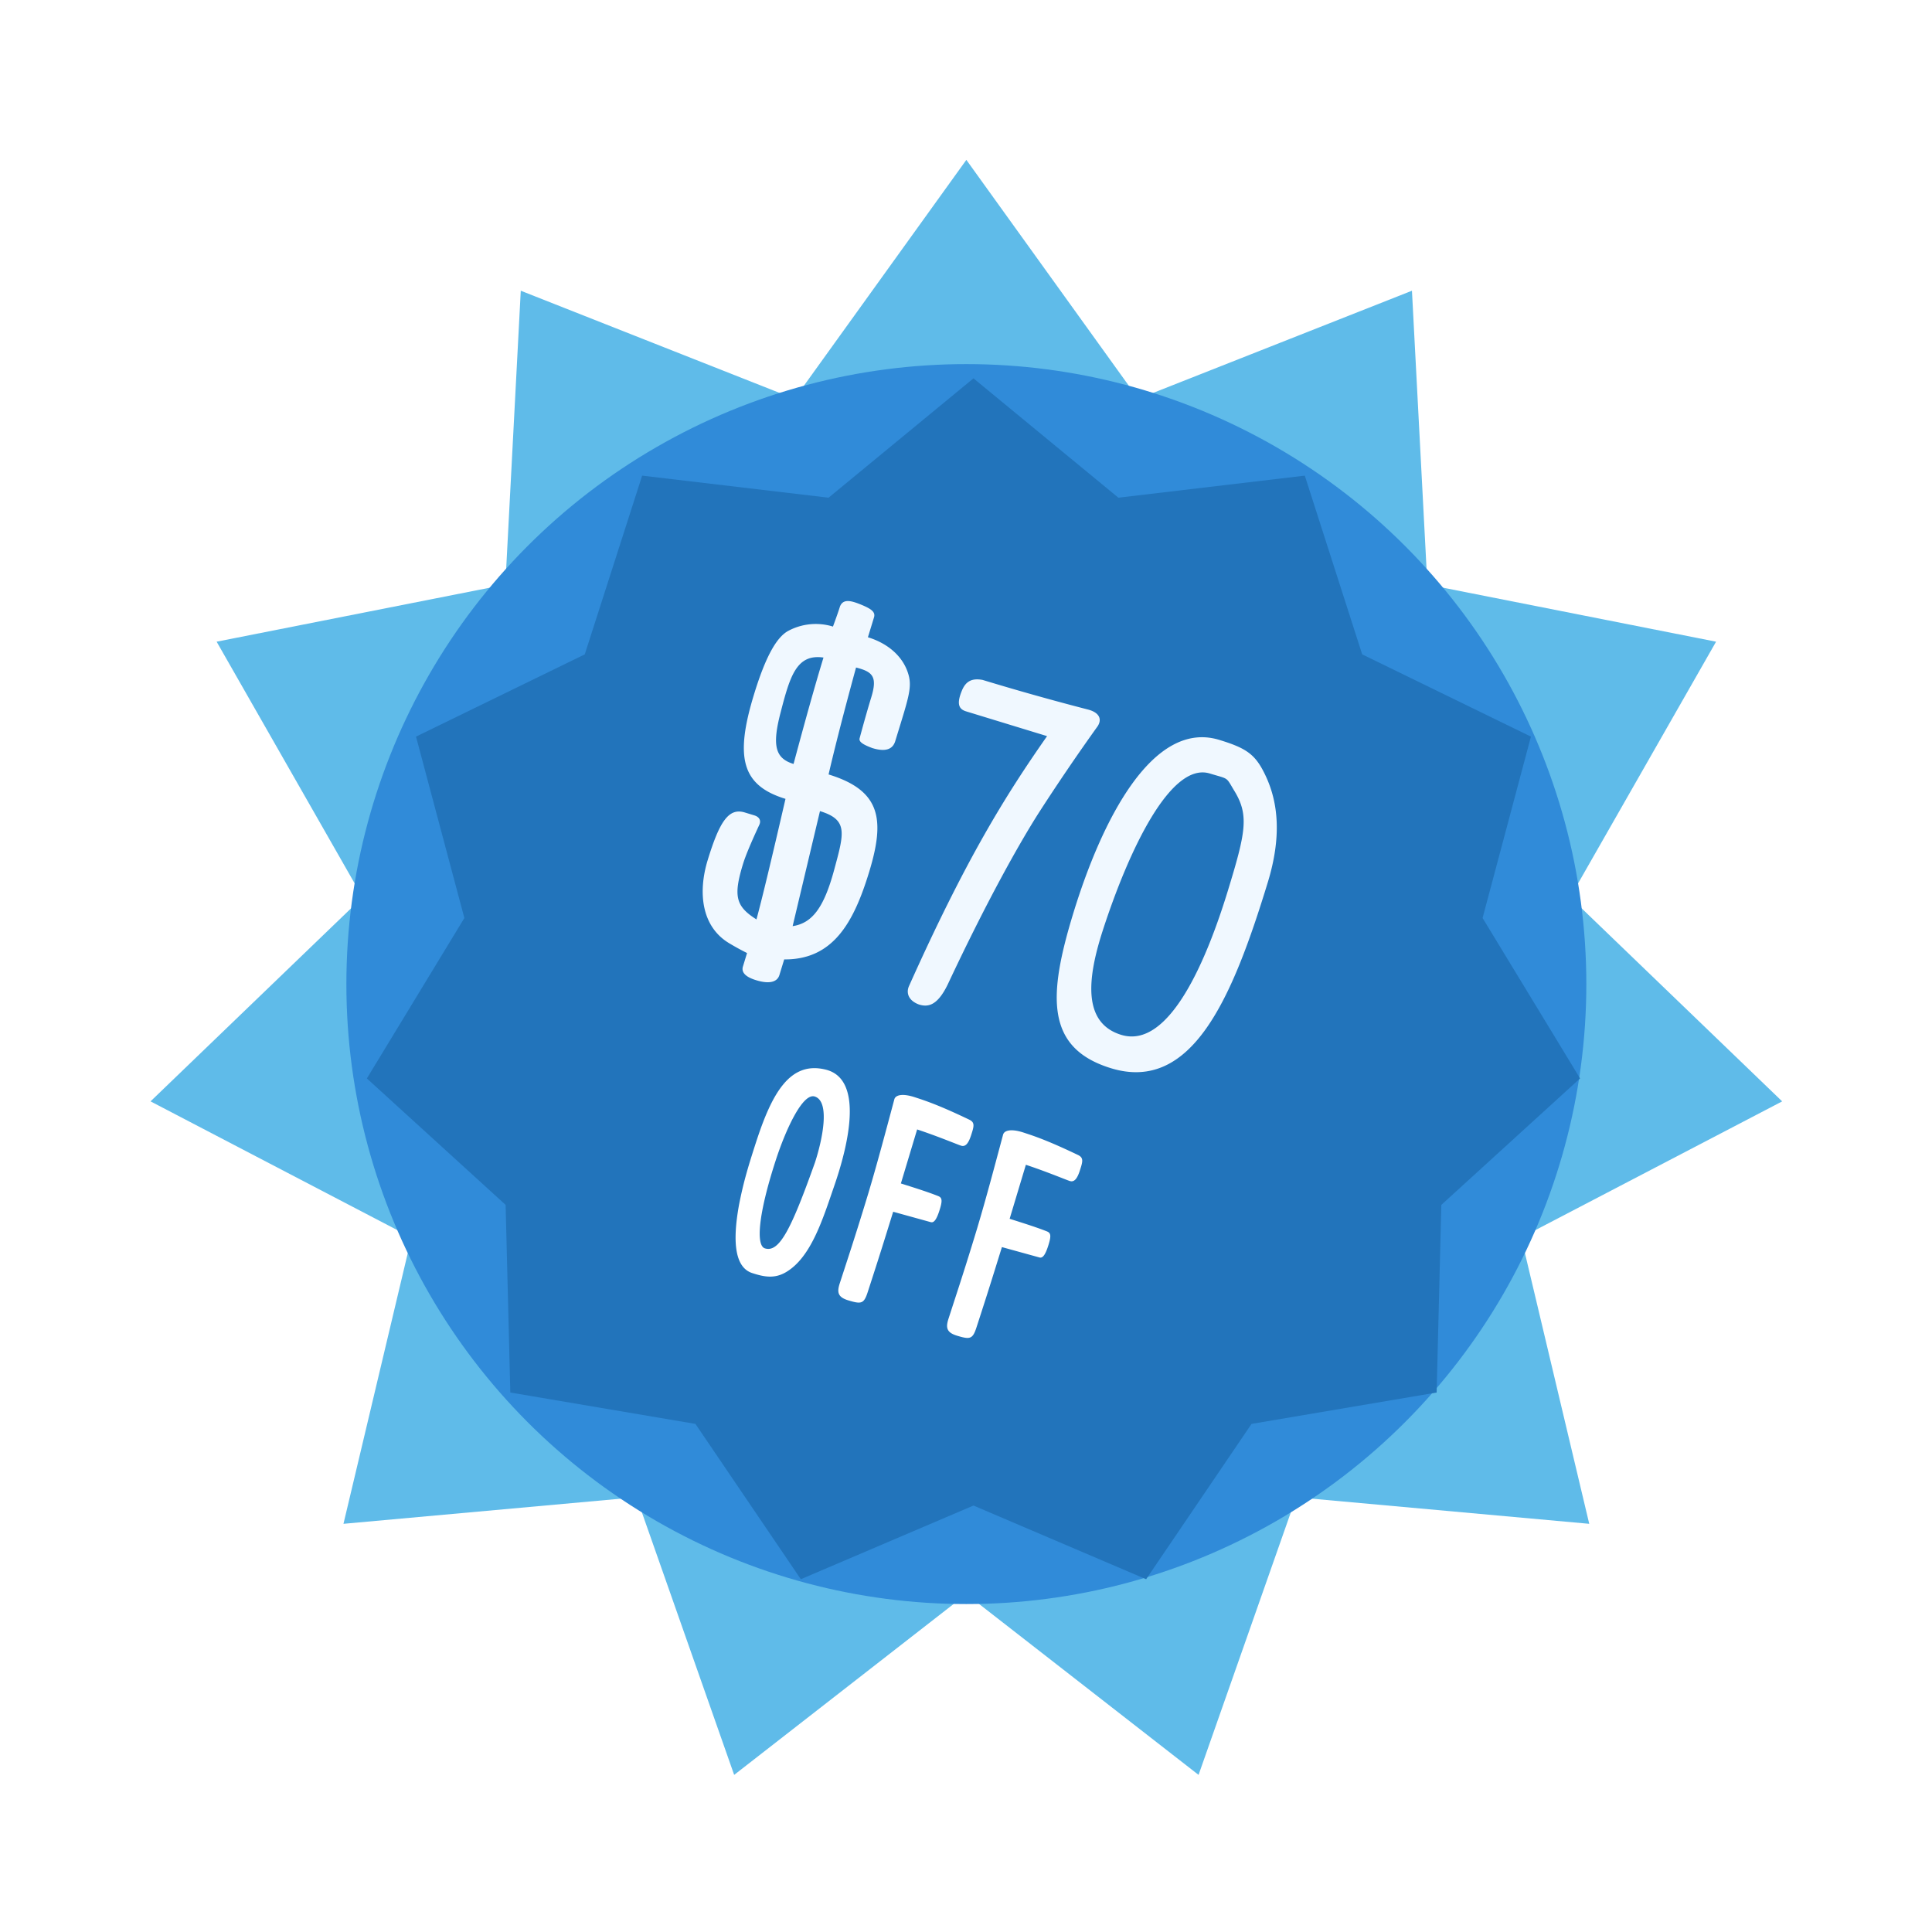
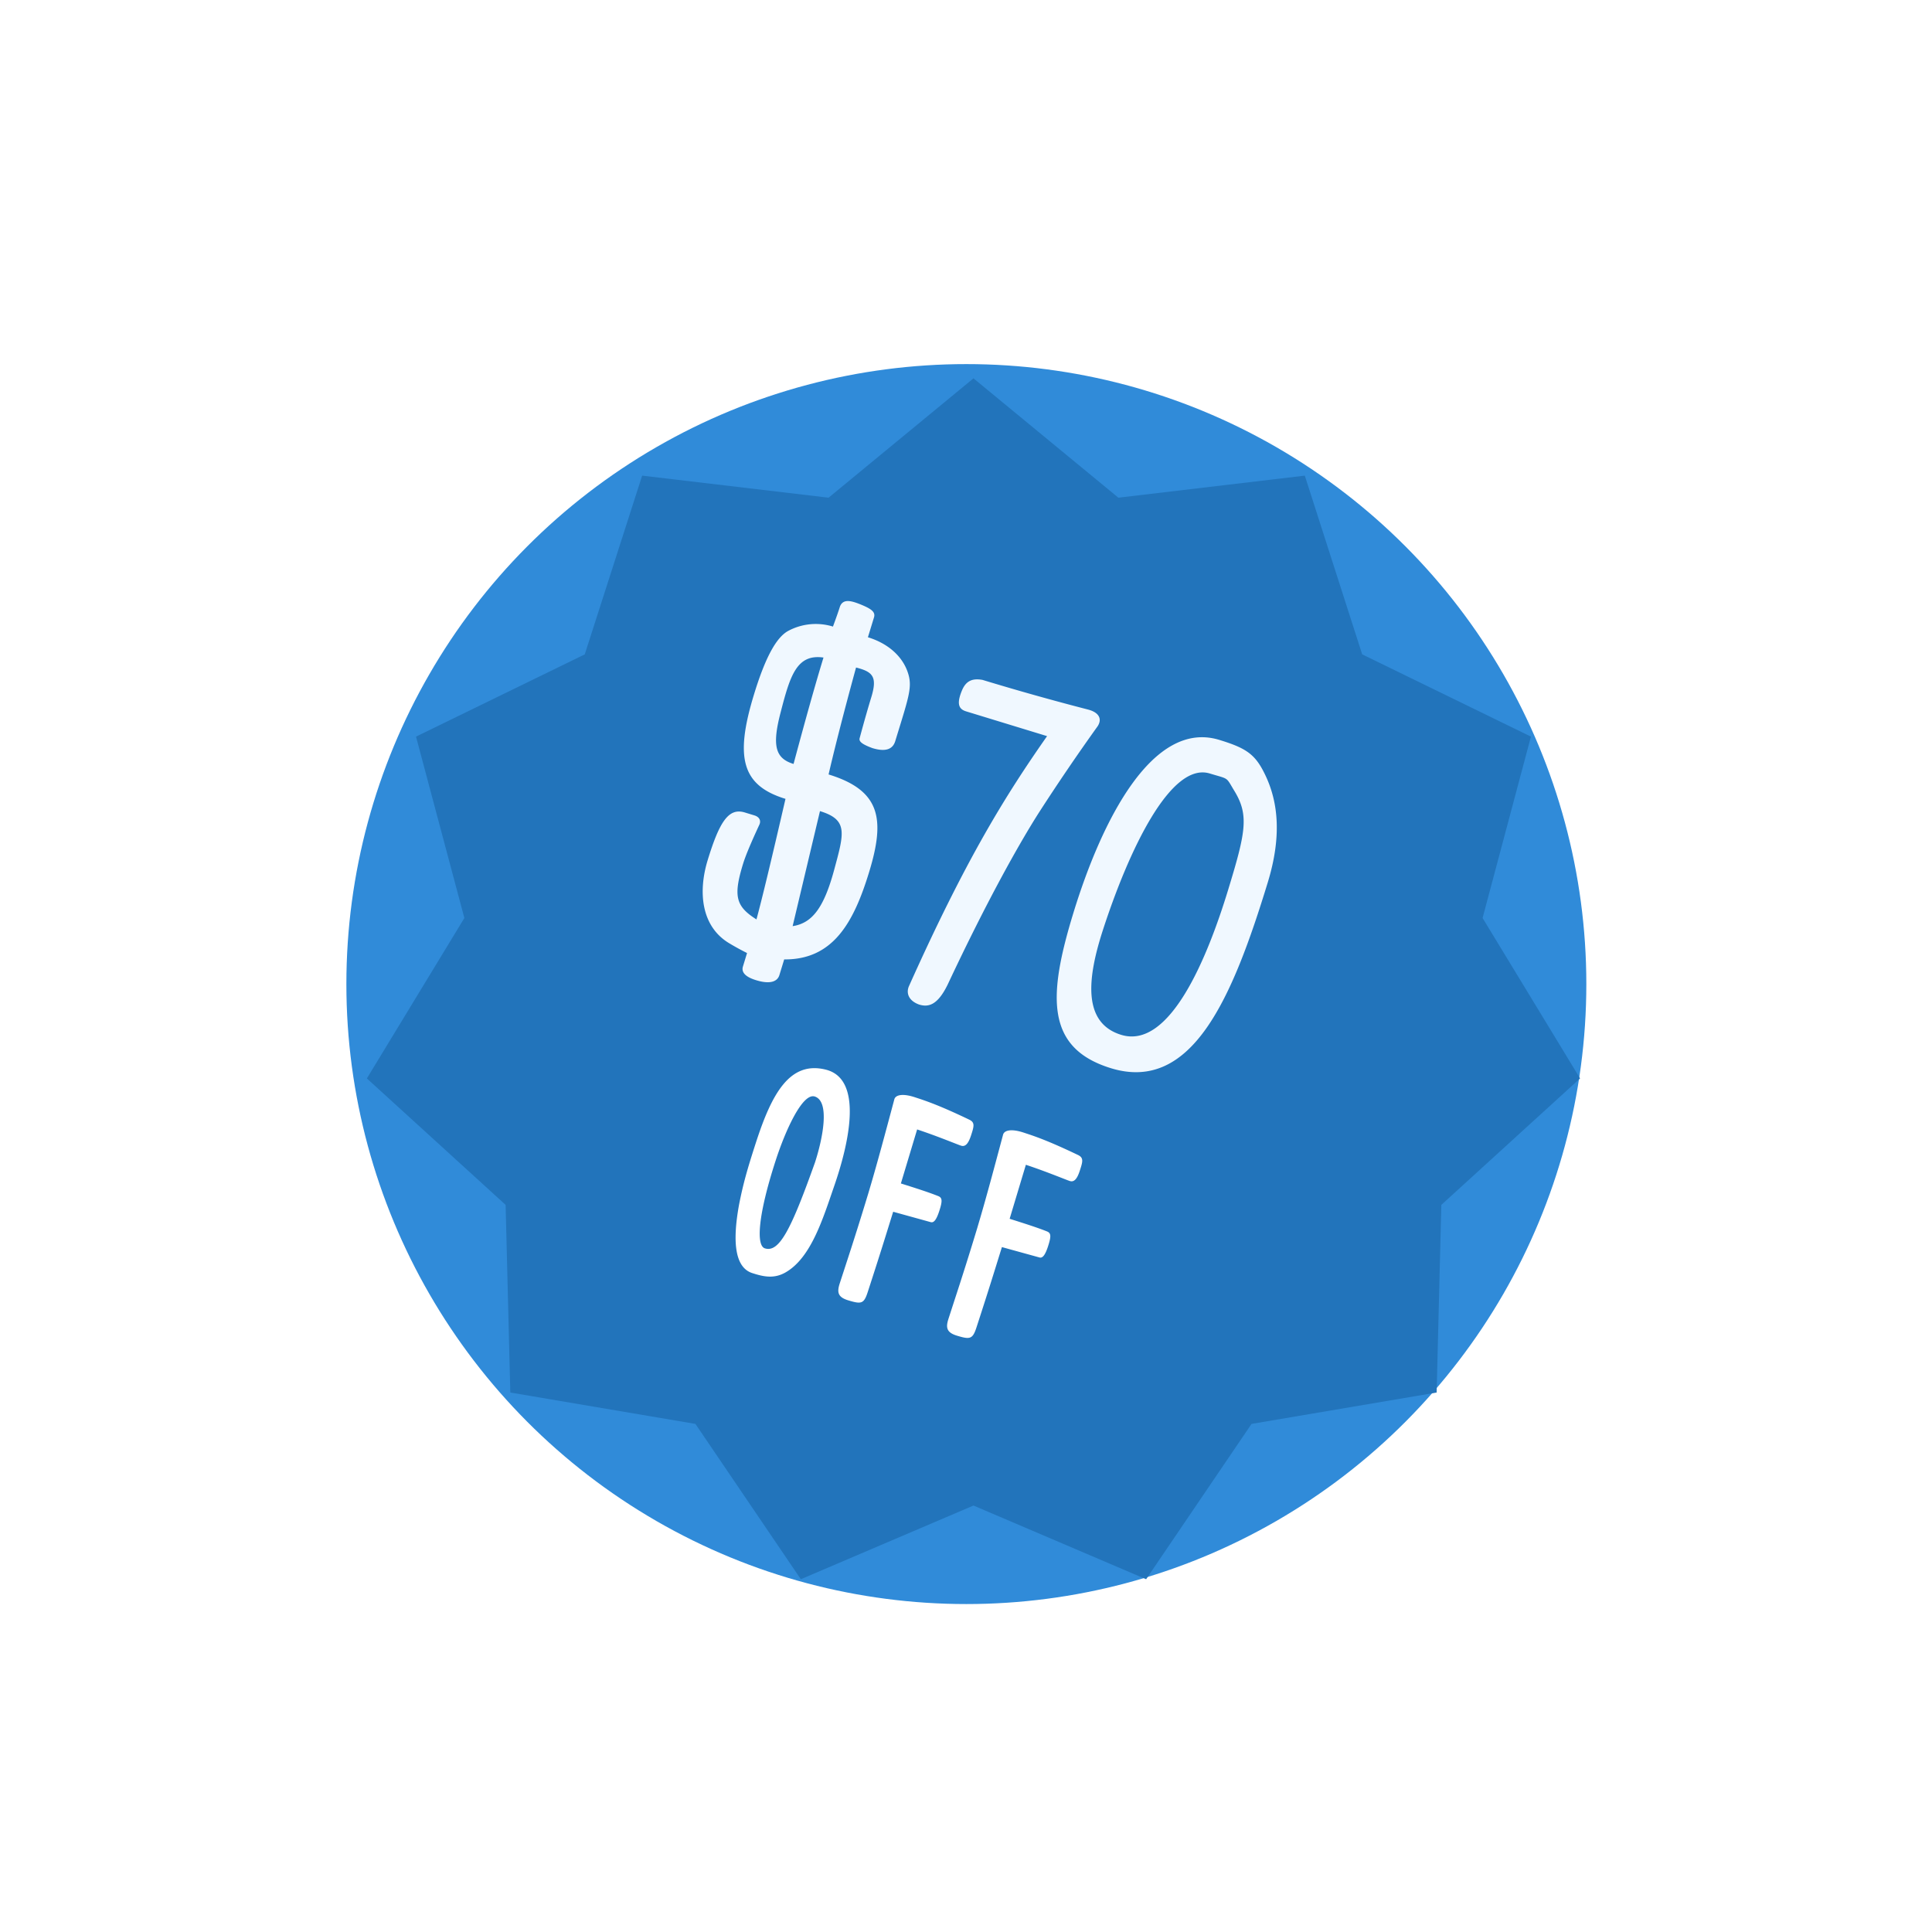
<svg xmlns="http://www.w3.org/2000/svg" width="109" height="109" viewBox="0 0 109 109">
  <defs>
    <filter x="-36%" y="-36%" width="172%" height="172%" filterUnits="objectBoundingBox" id="mtlf30cuga">
      <feOffset dy="7" in="SourceAlpha" result="shadowOffsetOuter1" />
      <feGaussianBlur stdDeviation="5" in="shadowOffsetOuter1" result="shadowBlurOuter1" />
      <feColorMatrix values="0 0 0 0 0 0 0 0 0 0 0 0 0 0 0 0 0 0 0.093 0" in="shadowBlurOuter1" result="shadowMatrixOuter1" />
      <feMerge>
        <feMergeNode in="shadowMatrixOuter1" />
        <feMergeNode in="SourceGraphic" />
      </feMerge>
    </filter>
  </defs>
  <g filter="url(#mtlf30cuga)" transform="translate(8.02 2.02)" fill="none" fill-rule="evenodd">
-     <path fill="#5FBBE9" d="M46.5 80.915 33.4 91.116l-5.506-15.664-16.536 1.499 3.837-16.154-14.722-7.68 11.962-11.515-8.233-14.419 16.289-3.22.87-16.581 15.443 6.097L46.5 0l9.696 13.479L71.64 7.382l.87 16.58 16.288 3.221-8.233 14.42 11.962 11.515-14.722 7.679 3.837 16.154-16.536-1.499-5.505 15.664z" />
    <circle fill="#308BD9" cx="46.5" cy="46.5" r="34.978" />
    <path fill="#2274BB" d="m46.902 75.92-9.741 4.157-5.947-8.763-10.443-1.77-.265-10.587-7.828-7.134 5.501-9.05-2.728-10.234 9.52-4.64 3.238-10.084 10.518 1.244 8.175-6.733 8.175 6.733 10.518-1.244 3.238 10.084 9.52 4.64-2.728 10.233 5.5 9.05-7.827 7.135-.265 10.587-10.443 1.77-5.947 8.763z" />
    <path d="M34.418 62.804c.66.215 1.25.333 1.9-.048 1.414-.825 2.076-2.975 2.72-4.845.874-2.517 1.63-6.041-.45-6.579-2.046-.526-3.063 1.352-3.949 4.077-.513 1.58-.732 2.368-.962 3.532-.417 2.277-.17 3.567.74 3.863zm.712-1.395c-.494-.16-.395-1.856.618-4.974.557-1.714 1.516-3.814 2.202-3.591.877.285.432 2.423.011 3.718-1.325 3.71-2.004 5.116-2.831 4.847zm4.72 2.938c.715.214.868.2 1.082-.461l.24-.74c.478-1.477.703-2.2 1.199-3.801l2.111.584c.176.057.325-.117.49-.626.188-.577.17-.75-.059-.842-.516-.205-1.134-.406-2.107-.712l.917-3.048c1.209.402 2.24.839 2.475.915.242.079.413-.106.568-.582.16-.494.233-.72-.093-.88-1.552-.745-2.345-1.028-2.902-1.211l-.187-.061c-.669-.218-1.066-.134-1.144.108-.569 2.131-.928 3.46-1.294 4.715l-.17.577a184.68 184.68 0 0 1-1.306 4.141l-.31.952c-.16.494-.135.788.49.972zm6.135 1.994c.715.214.868.199 1.083-.462l.24-.74c.477-1.476.702-2.2 1.198-3.8l2.112.583c.175.057.324-.116.49-.626.187-.577.17-.749-.06-.842-.515-.204-1.134-.405-2.106-.712l.916-3.047c1.21.402 2.241.839 2.475.915.243.078.414-.106.568-.583.16-.493.234-.719-.093-.88-1.552-.744-2.344-1.027-2.901-1.21l-.188-.062c-.668-.217-1.065-.134-1.144.109-.568 2.13-.927 3.459-1.294 4.715l-.17.577a184.68 184.68 0 0 1-1.306 4.14l-.309.953c-.16.493-.135.787.489.972z" fill="#FFF" fill-rule="nonzero" />
    <g fill="#F0F8FF" fill-rule="nonzero">
      <path d="M34.505 46.237c.83.29 1.32.17 1.447-.244l.271-.885c2.762.023 3.922-2.086 4.789-4.92.907-2.97.674-4.61-2.285-5.515.224-.973.705-2.946 1.55-6.033.944.24 1.214.518.858 1.684-.168.549-.39 1.314-.654 2.3-.062.201.172.358.711.56.717.22 1.148.094 1.295-.388.72-2.354.963-2.99.752-3.741-.286-1.03-1.16-1.776-2.293-2.122l.343-1.12c.093-.303-.149-.475-.67-.696-.554-.23-1.066-.4-1.25.083-.07.224-.18.546-.395 1.13a3.292 3.292 0 0 0-2.526.245c-.662.361-1.283 1.47-1.93 3.588-1.09 3.564-.687 5.133 1.778 5.887-.789 3.422-1.333 5.683-1.638 6.802-1.16-.734-1.319-1.298-.76-3.124.143-.47.455-1.209.923-2.218.112-.247-.012-.444-.28-.527l-.538-.164c-.908-.278-1.426.495-2.098 2.692-.541 1.77-.38 3.731 1.215 4.685.497.299.89.493 1.007.553l-.233.762c-.092.302.114.55.611.726zm2.246-12.156c-1.02-.312-1.222-1.011-.739-2.873.537-2.078.902-3.351 2.428-3.13-.453 1.48-.997 3.42-1.689 6.003zm-.052 9.15 1.542-6.489c1.603.49 1.362 1.238.796 3.332-.574 2.116-1.234 2.992-2.338 3.157zM43.827 47.653c.504.154 1.029.082 1.618-1.123 2.248-4.79 4.062-7.998 5.146-9.7a120.316 120.316 0 0 1 3.318-4.88c.257-.4.088-.77-.535-.936a146.043 146.043 0 0 1-5.958-1.674c-.615-.115-.947.09-1.157.577-.315.75-.203 1.065.223 1.196l4.572 1.398c-2.33 3.331-4.554 6.879-7.794 14.11-.168.39-.017.817.567 1.032zM54.663 51.248c4.584 1.401 6.858-3.994 8.842-10.483.778-2.543.607-4.47-.121-6.017-.564-1.201-1.058-1.549-2.616-2.025-3.754-1.148-6.626 4.518-8.236 9.785-1.415 4.629-1.59 7.602 2.131 8.74zm.576-1.883c-2.208-.675-1.908-3.218-1.038-5.905 1.47-4.526 3.828-9.515 6.036-8.84 1.12.342.883.16 1.405 1.017.812 1.351.61 2.331-.38 5.57-1.158 3.788-3.277 8.998-6.023 8.158z" />
    </g>
  </g>
</svg>